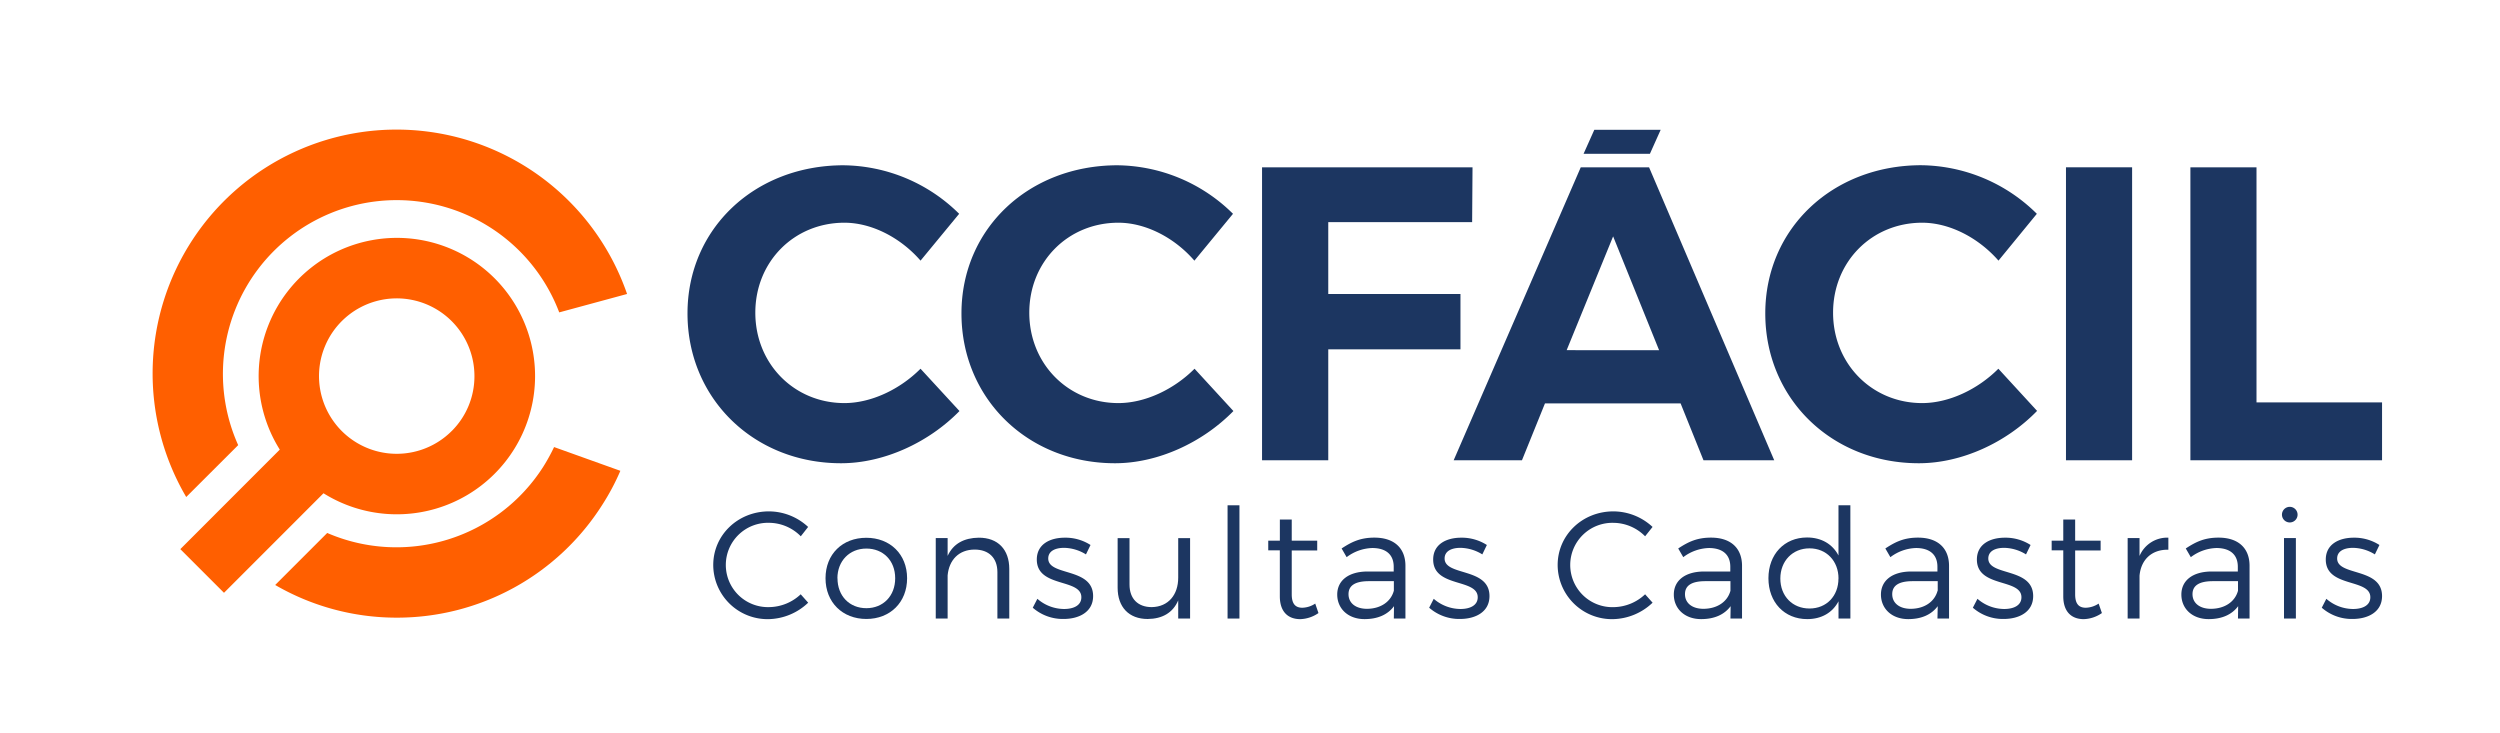
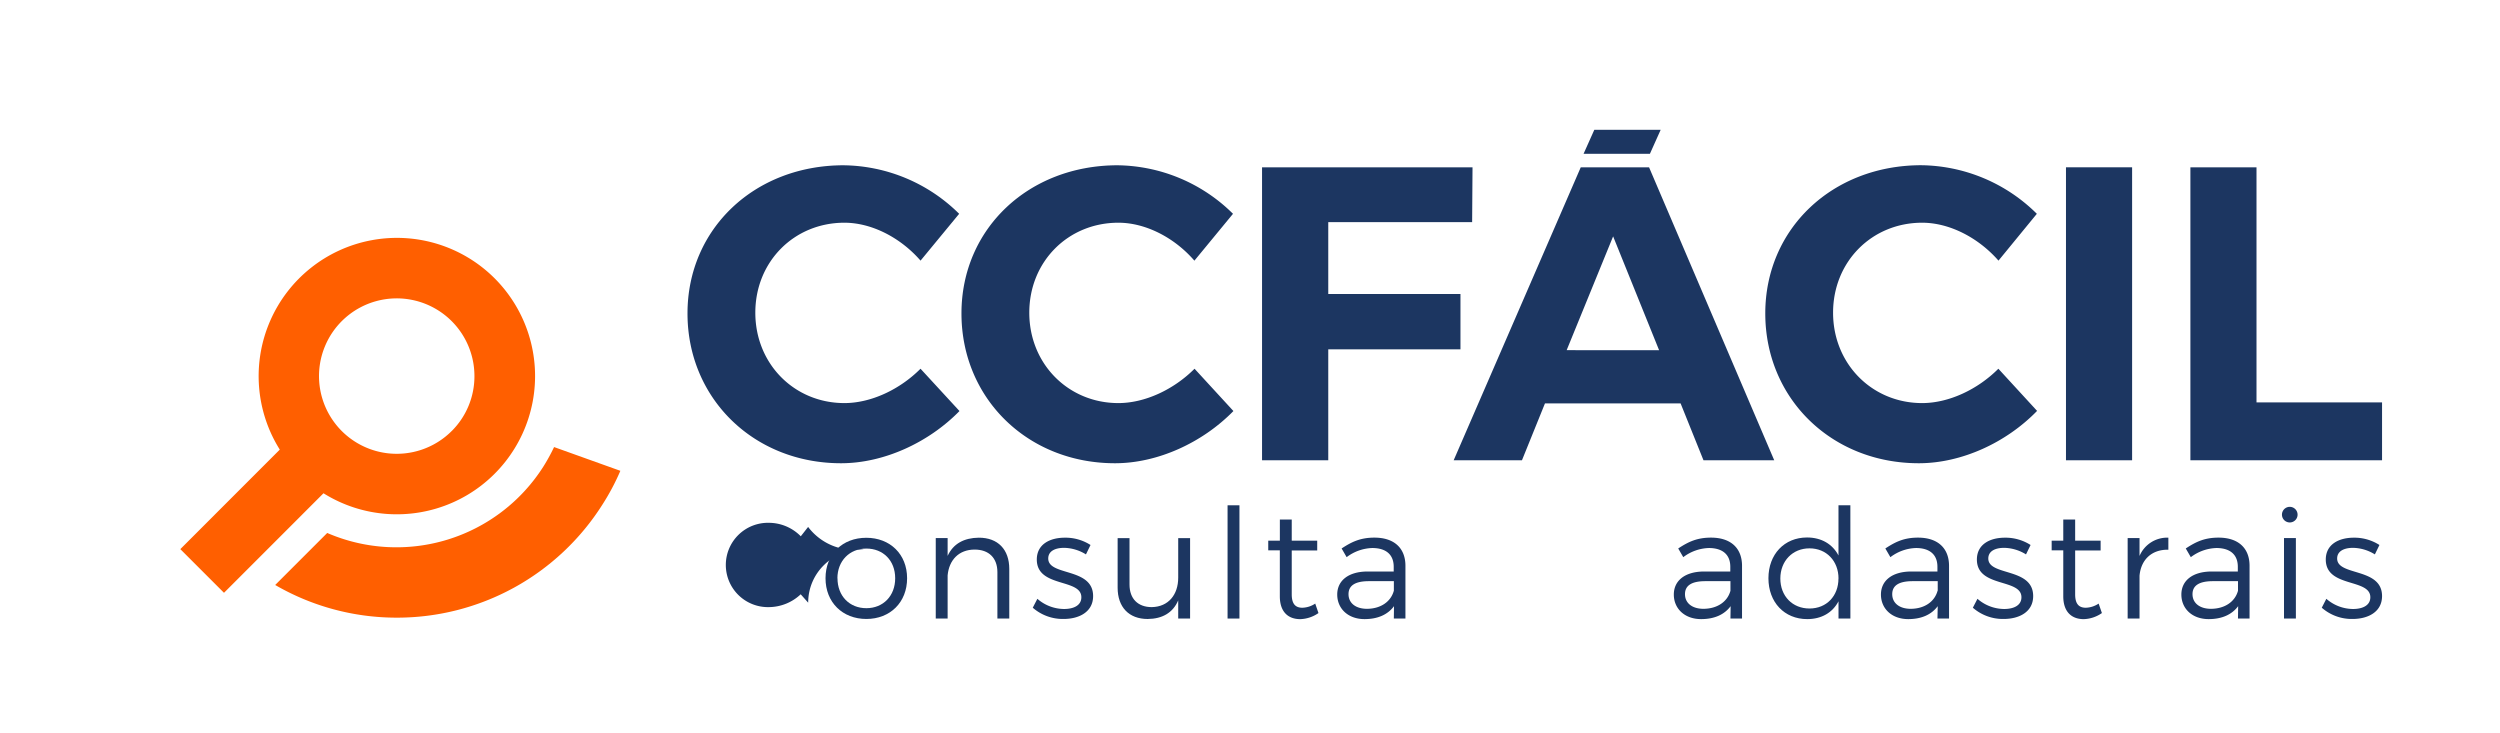
<svg xmlns="http://www.w3.org/2000/svg" id="Layer_1" data-name="Layer 1" viewBox="0 0 841.89 246.85">
  <defs>
    <style>.cls-1{fill:#1c3661;}.cls-2{fill:#ff5f00;}</style>
  </defs>
  <title>Artboard 2</title>
  <polygon class="cls-1" points="536.89 43.72 533.28 51.79 555.62 51.79 559.24 43.72 536.89 43.72" />
-   <path class="cls-1" d="M272.14,177.45l-2.47,3.15A15.12,15.12,0,0,0,259,176.06a14.2,14.2,0,1,0,0,28.39,15.74,15.74,0,0,0,10.64-4.32l2.52,2.83a19.86,19.86,0,0,1-13.37,5.54,18.29,18.29,0,0,1-18.6-18.23c0-10.09,8.32-18.06,18.76-18.06A19.44,19.44,0,0,1,272.14,177.45Z" />
+   <path class="cls-1" d="M272.14,177.45l-2.47,3.15A15.12,15.12,0,0,0,259,176.06a14.2,14.2,0,1,0,0,28.39,15.74,15.74,0,0,0,10.64-4.32l2.52,2.83c0-10.09,8.32-18.06,18.76-18.06A19.44,19.44,0,0,1,272.14,177.45Z" />
  <path class="cls-1" d="M305.47,194.73c0,8.11-5.7,13.71-13.72,13.71S278,202.85,278,194.73s5.7-13.63,13.73-13.63S305.47,186.66,305.47,194.73Zm-23.44,0c0,6,4.07,10.08,9.72,10.08s9.71-4.11,9.71-10.08-4.06-10-9.71-10S282,188.88,282,194.78Z" />
  <path class="cls-1" d="M339.88,191.59V208.3h-4V192.67c0-4.77-2.88-7.6-7.66-7.6-5.34,0-8.63,3.54-9.1,8.69V208.3h-4v-27.1h4v6c1.9-4.13,5.55-6.07,10.49-6.13C336.07,181.05,339.88,185.07,339.88,191.59Z" />
  <path class="cls-1" d="M367.24,183.53l-1.54,3.17a14.34,14.34,0,0,0-7.36-2.21c-3,0-5.34,1.09-5.34,3.59,0,6,15.11,2.93,15.11,12.66,0,5.34-4.73,7.7-9.92,7.7a15.37,15.37,0,0,1-10.4-3.79l1.55-3a13.78,13.78,0,0,0,9,3.43c3.19,0,5.76-1.18,5.81-3.86.16-6.53-15-3.18-15-12.79,0-5.18,4.47-7.36,9.4-7.36A15.59,15.59,0,0,1,367.24,183.53Z" />
  <path class="cls-1" d="M400.77,208.3h-4v-6.12c-1.8,4.22-5.4,6.22-10.28,6.27-6.32,0-10.12-4-10.12-10.53V181.21h4v15.63c0,4.79,2.83,7.61,7.5,7.61,5.6-.1,8.9-4.17,8.9-9.92V181.21h4Z" />
  <path class="cls-1" d="M413.39,208.3V170.16h4V208.3Z" />
  <path class="cls-1" d="M444,206.45a11.32,11.32,0,0,1-6.13,2.05c-4,0-6.88-2.37-6.88-7.7V185.33h-3.9v-3.25H431v-7.13h4v7.13l8.58,0v3.3h-8.58v14.76c0,3.28,1.28,4.52,3.59,4.52a8.22,8.22,0,0,0,4.32-1.4Z" />
  <path class="cls-1" d="M469.44,204.13c-2.16,2.93-5.6,4.36-9.92,4.36-5.6,0-9.2-3.58-9.2-8.27s3.76-7.72,10.13-7.76h8.89v-1.59c0-4-2.47-6.32-7.25-6.32a15,15,0,0,0-8.6,3.08l-1.69-2.93c3.5-2.31,6.43-3.65,11.05-3.65,6.69,0,10.38,3.56,10.44,9.35l0,17.9h-3.91Zm-.05-5.19v-3.23H461c-4.52,0-6.88,1.39-6.88,4.38s2.41,4.93,6.22,4.93C464.86,205,468.36,202.7,469.38,198.94Z" />
-   <path class="cls-1" d="M500.71,183.53l-1.53,3.17a14.35,14.35,0,0,0-7.36-2.21c-3,0-5.34,1.09-5.34,3.59,0,6,15.11,2.93,15.11,12.66,0,5.34-4.72,7.7-9.92,7.7a15.36,15.36,0,0,1-10.39-3.79l1.54-3a13.81,13.81,0,0,0,9,3.43c3.18,0,5.76-1.18,5.81-3.86.15-6.53-15-3.18-15-12.79,0-5.18,4.48-7.36,9.41-7.36A15.6,15.6,0,0,1,500.71,183.53Z" />
-   <path class="cls-1" d="M556.51,177.45,554,180.6a15.1,15.1,0,0,0-10.64-4.53,14.2,14.2,0,1,0,0,28.39A15.71,15.71,0,0,0,554,200.13l2.52,2.83a19.86,19.86,0,0,1-13.36,5.54,18.29,18.29,0,0,1-18.61-18.23c0-10.09,8.33-18.06,18.77-18.06A19.45,19.45,0,0,1,556.51,177.45Z" />
  <path class="cls-1" d="M582.8,204.13c-2.16,2.93-5.6,4.36-9.93,4.36-5.6,0-9.2-3.58-9.2-8.27s3.75-7.72,10.12-7.76h8.9v-1.59c0-4-2.48-6.32-7.25-6.32a15,15,0,0,0-8.59,3.08l-1.7-2.93c3.5-2.31,6.43-3.65,11.05-3.65,6.68,0,10.38,3.56,10.44,9.35l0,17.9h-3.9Zm-.06-5.19v-3.23h-8.43c-4.52,0-6.88,1.39-6.88,4.38s2.41,4.93,6.22,4.93C578.22,205,581.72,202.7,582.74,198.94Z" />
  <path class="cls-1" d="M623.13,208.3h-4v-5.81c-2,3.81-5.7,6-10.54,6-7.71,0-13.06-5.7-13.06-13.76s5.35-13.73,13-13.73c4.83,0,8.58,2.22,10.59,6.06v-16.9h4Zm-4-13.47c0-5.91-4.06-10.17-9.77-10.17s-9.82,4.27-9.82,10.17,4.07,10.09,9.82,10.09S619.11,200.7,619.11,194.83Z" />
  <path class="cls-1" d="M652.54,204.13c-2.16,2.93-5.61,4.36-9.92,4.36-5.61,0-9.2-3.58-9.2-8.27s3.75-7.72,10.13-7.76h8.89v-1.59c0-4-2.47-6.32-7.25-6.32a15,15,0,0,0-8.59,3.08l-1.7-2.93c3.49-2.31,6.43-3.65,11-3.65,6.69,0,10.38,3.56,10.45,9.35l0,17.9h-3.9Zm0-5.19v-3.23h-8.43c-4.53,0-6.89,1.39-6.89,4.38s2.42,4.93,6.22,4.93C648,205,651.47,202.7,652.49,198.94Z" />
  <path class="cls-1" d="M683.81,183.53l-1.54,3.17a14.34,14.34,0,0,0-7.36-2.21c-3,0-5.34,1.09-5.34,3.59,0,6,15.11,2.93,15.11,12.66,0,5.34-4.72,7.7-9.92,7.7a15.36,15.36,0,0,1-10.39-3.79l1.55-3a13.79,13.79,0,0,0,9,3.43c3.19,0,5.76-1.18,5.81-3.86.16-6.53-15-3.18-15-12.79,0-5.18,4.47-7.36,9.41-7.36A15.6,15.6,0,0,1,683.81,183.53Z" />
  <path class="cls-1" d="M707.83,206.45a11.29,11.29,0,0,1-6.12,2.05c-4,0-6.89-2.37-6.89-7.7V185.33h-3.91v-3.25h3.91v-7.13h4v7.13l8.58,0v3.3h-8.58v14.76c0,3.28,1.29,4.52,3.6,4.52a8.22,8.22,0,0,0,4.31-1.4Z" />
  <path class="cls-1" d="M720.5,187.23a10.12,10.12,0,0,1,9.71-6.17v4.06c-5.7-.11-9.25,3.45-9.71,8.78V208.3h-4v-27.1h4Z" />
  <path class="cls-1" d="M753.71,204.13c-2.16,2.93-5.61,4.36-9.92,4.36-5.61,0-9.2-3.58-9.2-8.27s3.75-7.72,10.12-7.76h8.89v-1.59c0-4-2.47-6.32-7.25-6.32a15,15,0,0,0-8.58,3.08l-1.7-2.93c3.49-2.31,6.43-3.65,11.05-3.65,6.68,0,10.38,3.56,10.43,9.35l0,17.9h-3.9Zm-.05-5.19v-3.23h-8.43c-4.52,0-6.89,1.39-6.89,4.38s2.42,4.93,6.22,4.93C749.14,205,752.63,202.7,753.66,198.94Z" />
  <path class="cls-1" d="M773.72,173.45a2.63,2.63,0,1,1-2.62-2.77A2.64,2.64,0,0,1,773.72,173.45Zm-4.57,34.85v-27.1h4v27.1Z" />
  <path class="cls-1" d="M801.29,183.53l-1.54,3.17a14.33,14.33,0,0,0-7.35-2.21c-3,0-5.35,1.09-5.35,3.59,0,6,15.12,2.93,15.12,12.66,0,5.34-4.74,7.7-9.92,7.7a15.31,15.31,0,0,1-10.38-3.79l1.54-3a13.78,13.78,0,0,0,9,3.43c3.18,0,5.76-1.18,5.81-3.86.16-6.53-15-3.18-15-12.79,0-5.18,4.48-7.36,9.41-7.36A15.62,15.62,0,0,1,801.29,183.53Z" />
  <path class="cls-1" d="M415.22,72l-13,15.78C395.5,80,385.77,75,376.62,75c-16.91,0-30,13.08-30,30.3s13.11,30.44,30,30.44c8.88,0,18.61-4.51,25.65-11.57l13.09,14.25C404.93,149.07,389.87,156,375.49,156c-29.45,0-51.71-21.86-51.71-50.45s22.68-49.89,52.57-49.89A56.1,56.1,0,0,1,415.22,72Z" />
  <path class="cls-1" d="M447.3,74.81V99h44.52v18.63H447.3V155H425V56.34h70.88l-.13,18.46Z" />
  <path class="cls-1" d="M555.33,56.34h-23L489.53,155h23l7.75-19.16h45.67L573.66,155h23.82Zm-27.75,61.58L543.23,79.6l15.48,38.33Z" />
  <path class="cls-1" d="M685.92,72,673,87.77C666.2,80,656.46,75,647.3,75c-16.9,0-30,13.08-30,30.3s13.12,30.44,30,30.44c8.88,0,18.62-4.51,25.66-11.57L686,138.37C675.62,149.07,660.56,156,646.18,156c-29.45,0-51.71-21.86-51.71-50.45S617.14,55.64,647,55.64A56.12,56.12,0,0,1,685.92,72Z" />
  <path class="cls-1" d="M695.73,155V56.34H718V155Z" />
  <path class="cls-1" d="M802.17,135.52V155H737.63V56.34h22.26v79.18Z" />
  <path class="cls-1" d="M323,72,310,87.77C303.24,80,293.52,75,284.36,75c-16.91,0-30,13.08-30,30.3s13.11,30.44,30,30.44c8.87,0,18.6-4.51,25.63-11.57l13.12,14.25C312.69,149.07,297.6,156,283.23,156c-29.43,0-51.71-21.86-51.71-50.45s22.68-49.89,52.57-49.89A56.13,56.13,0,0,1,323,72Z" />
  <path class="cls-2" d="M166.57,93.73a46.56,46.56,0,0,0-72.35,57.68l-33.5,33.51,14.71,14.71,33.51-33.52a46.56,46.56,0,0,0,57.63-72.38Zm-14.44,51.4a26.17,26.17,0,1,1,7.64-18.48A26,26,0,0,1,152.13,145.14Z" />
-   <path class="cls-2" d="M62.71,167.37A82.13,82.13,0,1,1,211.17,99l-22.85,6.2a58.52,58.52,0,1,0-108.11,44.7Z" />
  <path class="cls-2" d="M133.42,208A81.5,81.5,0,0,1,92.67,197l17.52-17.52a58.65,58.65,0,0,0,72.75-22.29,63,63,0,0,0,3.65-6.64l22.32,8a77.49,77.49,0,0,1-6,11.31A81.86,81.86,0,0,1,133.42,208Z" />
</svg>